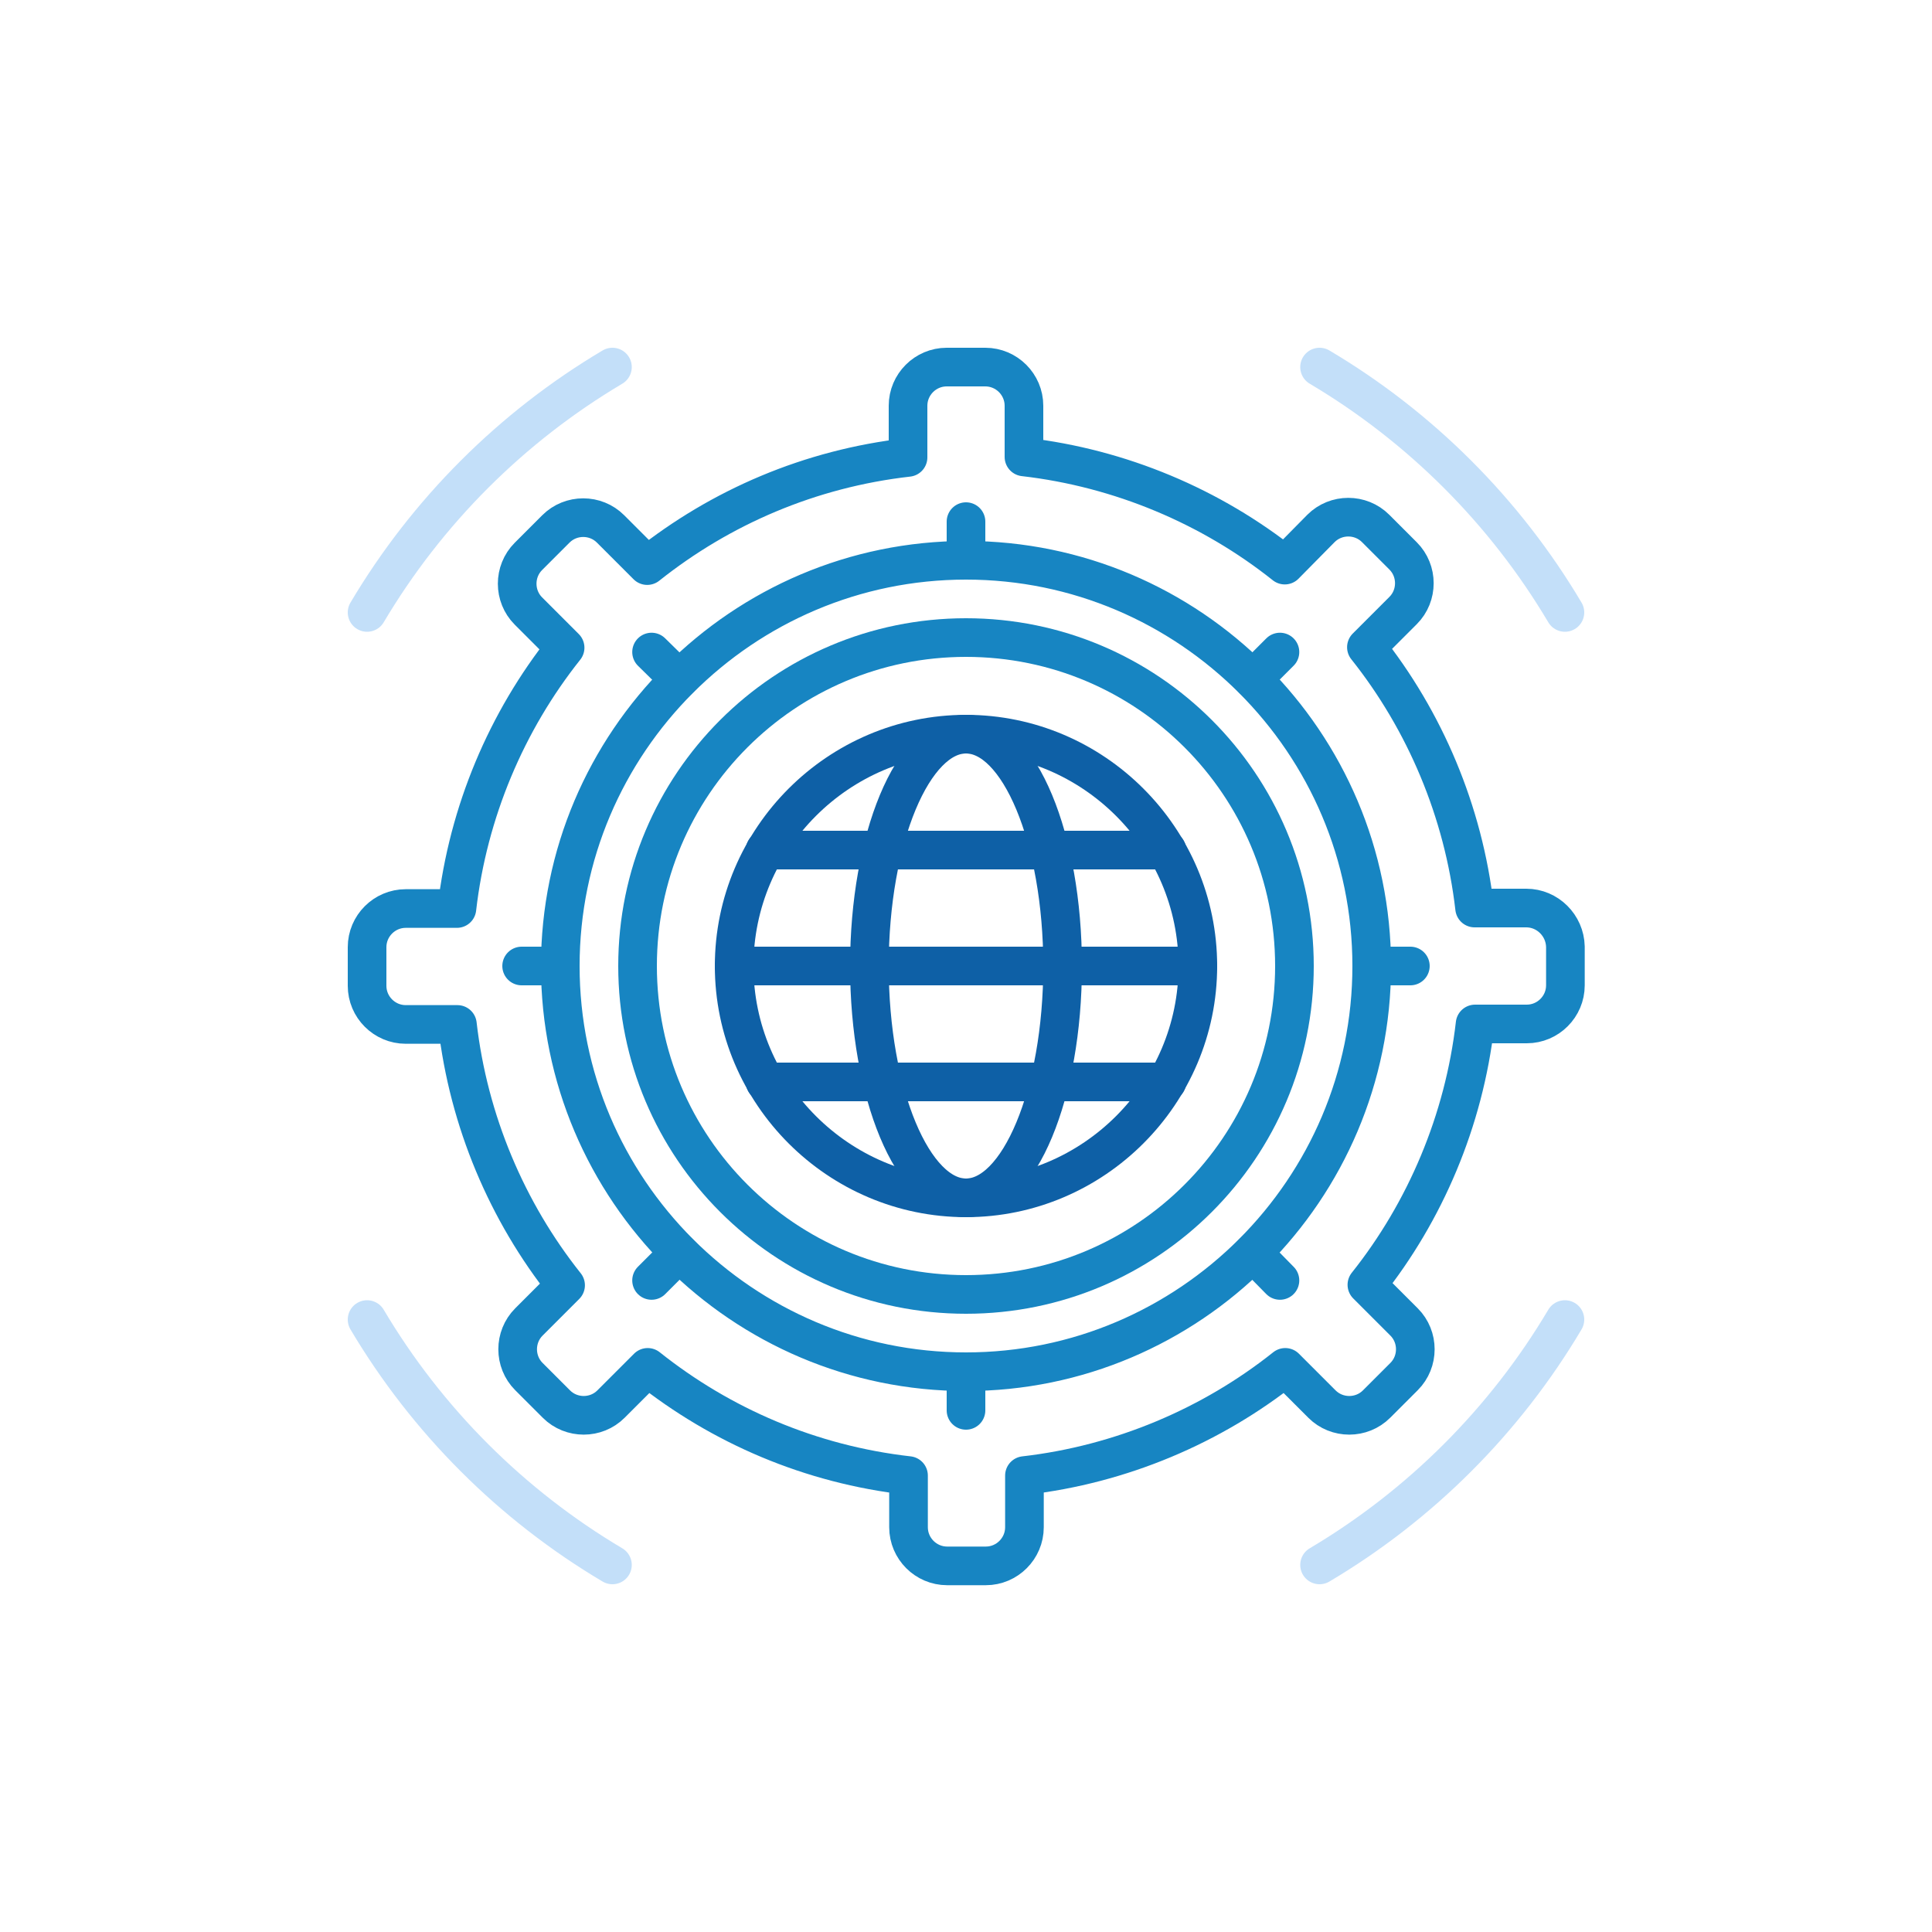
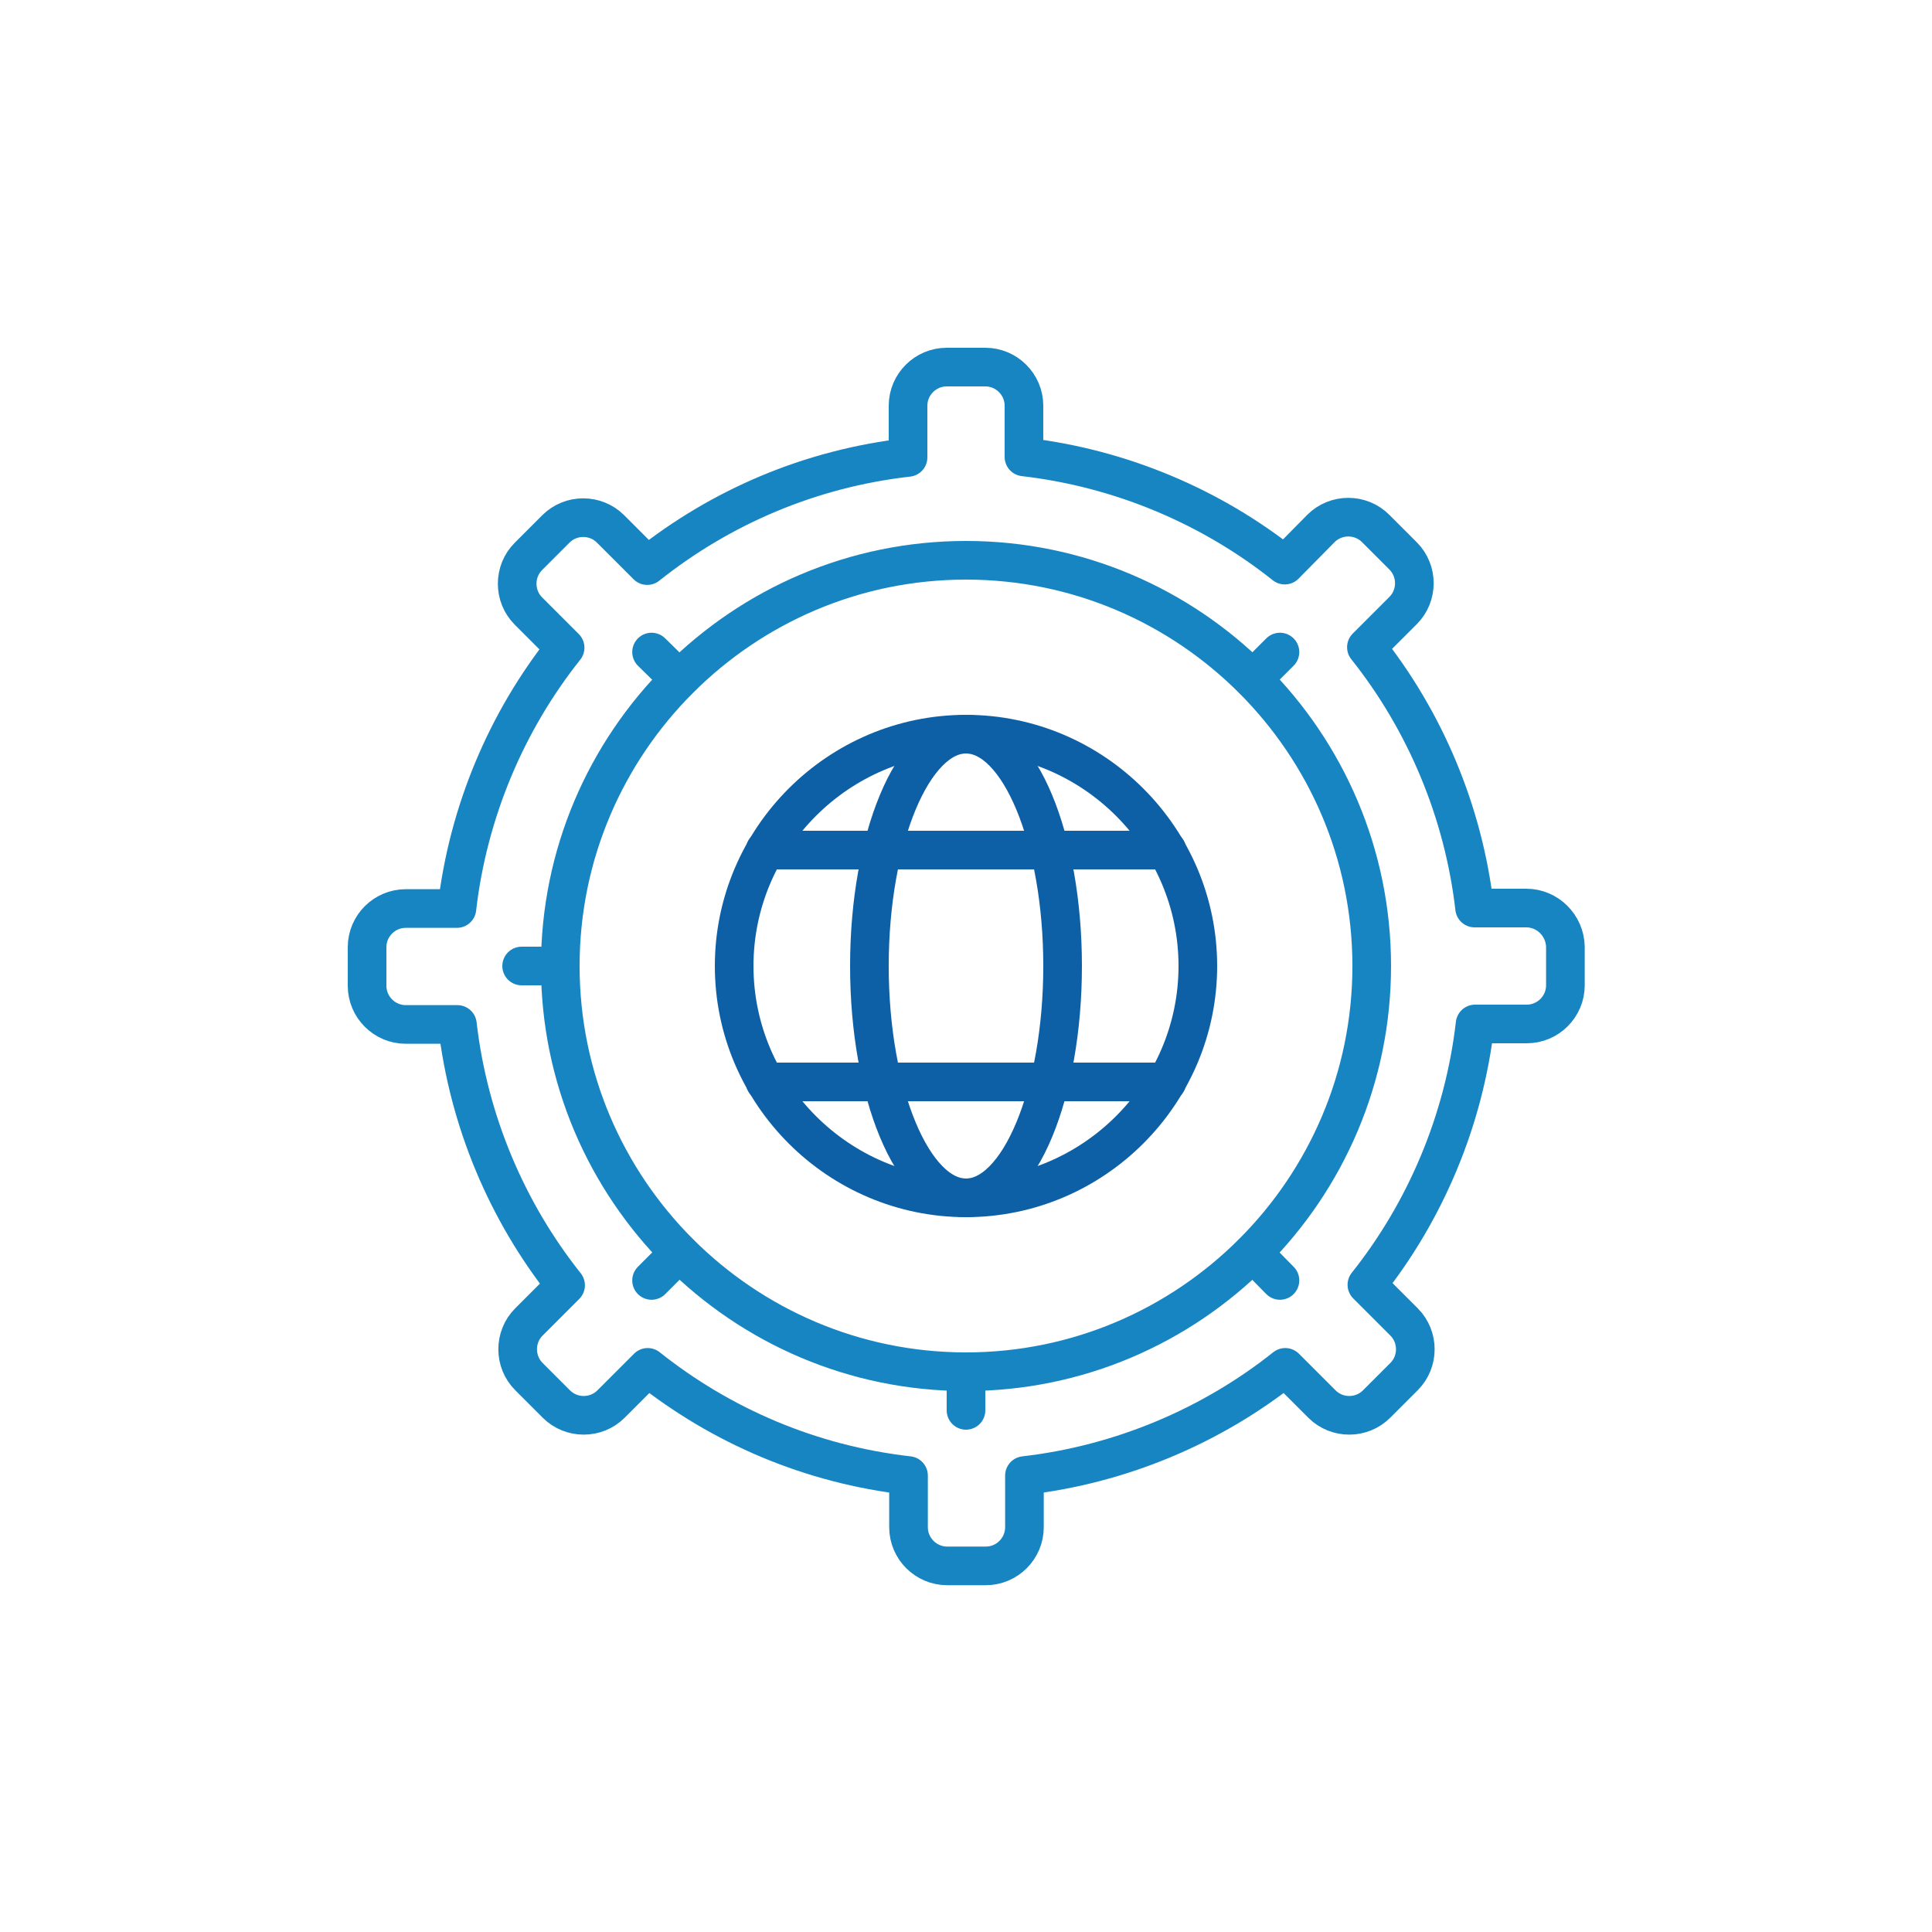
<svg xmlns="http://www.w3.org/2000/svg" width="100" height="100" viewBox="0 0 100 100" fill="none">
-   <path d="M50 67C59.389 67 67 59.389 67 50C67 40.611 59.389 33 50 33C40.611 33 33 40.611 33 50C33 59.389 40.611 67 50 67Z" stroke="#1785C2" stroke-width="2" stroke-miterlimit="22.926" stroke-linecap="round" stroke-linejoin="round" />
  <path fill-rule="evenodd" clip-rule="evenodd" d="M79 47H76.325C75.75 42 73.75 37.3 70.725 33.5L72.625 31.6C73.4 30.825 73.4 29.55 72.625 28.775L71.2 27.35C70.425 26.575 69.15 26.575 68.375 27.35L66.5 29.25C62.7 26.225 58 24.225 53 23.65V21C53 19.9 52.1 19 51 19H49C47.9 19 47 19.9 47 21V23.675C41.925 24.25 37.3 26.25 33.5 29.275L31.6 27.375C30.825 26.6 29.55 26.6 28.775 27.375L27.35 28.8C26.575 29.575 26.575 30.85 27.35 31.625L29.25 33.525C26.225 37.325 24.225 42.025 23.65 47.025H21C19.9 47.025 19 47.925 19 49.025V51.025C19 52.125 19.9 53.025 21 53.025H23.675C24.25 58.025 26.25 62.725 29.275 66.525L27.375 68.425C26.6 69.2 26.6 70.475 27.375 71.25L28.8 72.675C29.575 73.45 30.85 73.45 31.625 72.675L33.525 70.775C37.325 73.8 41.95 75.8 47.025 76.375V79.05C47.025 80.15 47.925 81.05 49.025 81.05H51.025C52.125 81.05 53.025 80.15 53.025 79.05V76.375C58.025 75.8 62.725 73.8 66.525 70.775L68.425 72.675C69.2 73.45 70.475 73.45 71.25 72.675L72.675 71.25C73.45 70.475 73.45 69.2 72.675 68.425L70.75 66.5C73.775 62.7 75.775 58 76.35 53H79.025C80.125 53 81.025 52.1 81.025 51V49C81 47.9 80.1 47 79 47ZM50 71C38.425 71 29 61.575 29 50C29 38.425 38.425 29 50 29C61.575 29 71 38.425 71 50C71 61.575 61.575 71 50 71Z" stroke="#1785C2" stroke-width="2" stroke-miterlimit="22.926" stroke-linecap="round" stroke-linejoin="round" />
-   <path d="M50 29V27" stroke="#1785C2" stroke-width="2" stroke-miterlimit="22.926" stroke-linecap="round" stroke-linejoin="round" />
  <path d="M50 73V71" stroke="#1785C2" stroke-width="2" stroke-miterlimit="22.926" stroke-linecap="round" stroke-linejoin="round" />
-   <path d="M71 50H73" stroke="#1785C2" stroke-width="2" stroke-miterlimit="22.926" stroke-linecap="round" stroke-linejoin="round" />
  <path d="M27 50H29" stroke="#1785C2" stroke-width="2" stroke-miterlimit="22.926" stroke-linecap="round" stroke-linejoin="round" />
  <path d="M64.85 35.15L66.25 33.75" stroke="#1785C2" stroke-width="2" stroke-miterlimit="22.926" stroke-linecap="round" stroke-linejoin="round" />
  <path d="M33.725 66.275L35.15 64.85" stroke="#1785C2" stroke-width="2" stroke-miterlimit="22.926" stroke-linecap="round" stroke-linejoin="round" />
  <path d="M64.85 64.85L66.25 66.275" stroke="#1785C2" stroke-width="2" stroke-miterlimit="22.926" stroke-linecap="round" stroke-linejoin="round" />
  <path d="M33.725 33.75L35.15 35.15" stroke="#1785C2" stroke-width="2" stroke-miterlimit="22.926" stroke-linecap="round" stroke-linejoin="round" />
-   <path d="M81 31.7C77.9 26.475 73.525 22.1 68.3 19M31.7 19C26.475 22.1 22.1 26.475 19 31.7M19 68.3C22.1 73.525 26.475 77.9 31.7 81M68.3 81C73.525 77.9 77.9 73.525 81 68.3" stroke="#C3DFF9" stroke-width="2" stroke-miterlimit="22.926" stroke-linecap="round" stroke-linejoin="round" />
  <path fill-rule="evenodd" clip-rule="evenodd" d="M50 62C56.6 62 62 56.6 62 50C62 43.4 56.6 38 50 38C43.4 38 38 43.4 38 50C38 56.6 43.4 62 50 62Z" stroke="#0E60A6" stroke-width="2" stroke-miterlimit="22.926" stroke-linecap="round" stroke-linejoin="round" />
  <path fill-rule="evenodd" clip-rule="evenodd" d="M50 62C52.75 62 55 56.6 55 50C55 43.4 52.75 38 50 38C47.25 38 45 43.4 45 50C45 56.6 47.25 62 50 62Z" stroke="#0E60A6" stroke-width="2" stroke-miterlimit="22.926" stroke-linecap="round" stroke-linejoin="round" />
-   <path d="M38 50H62" stroke="#0E60A6" stroke-width="2" stroke-miterlimit="22.926" stroke-linecap="round" stroke-linejoin="round" />
  <path d="M39.6 44H60.4" stroke="#0E60A6" stroke-width="2" stroke-miterlimit="22.926" stroke-linecap="round" stroke-linejoin="round" />
  <path d="M39.6 56H60.4" stroke="#0E60A6" stroke-width="2" stroke-miterlimit="22.926" stroke-linecap="round" stroke-linejoin="round" />
</svg>